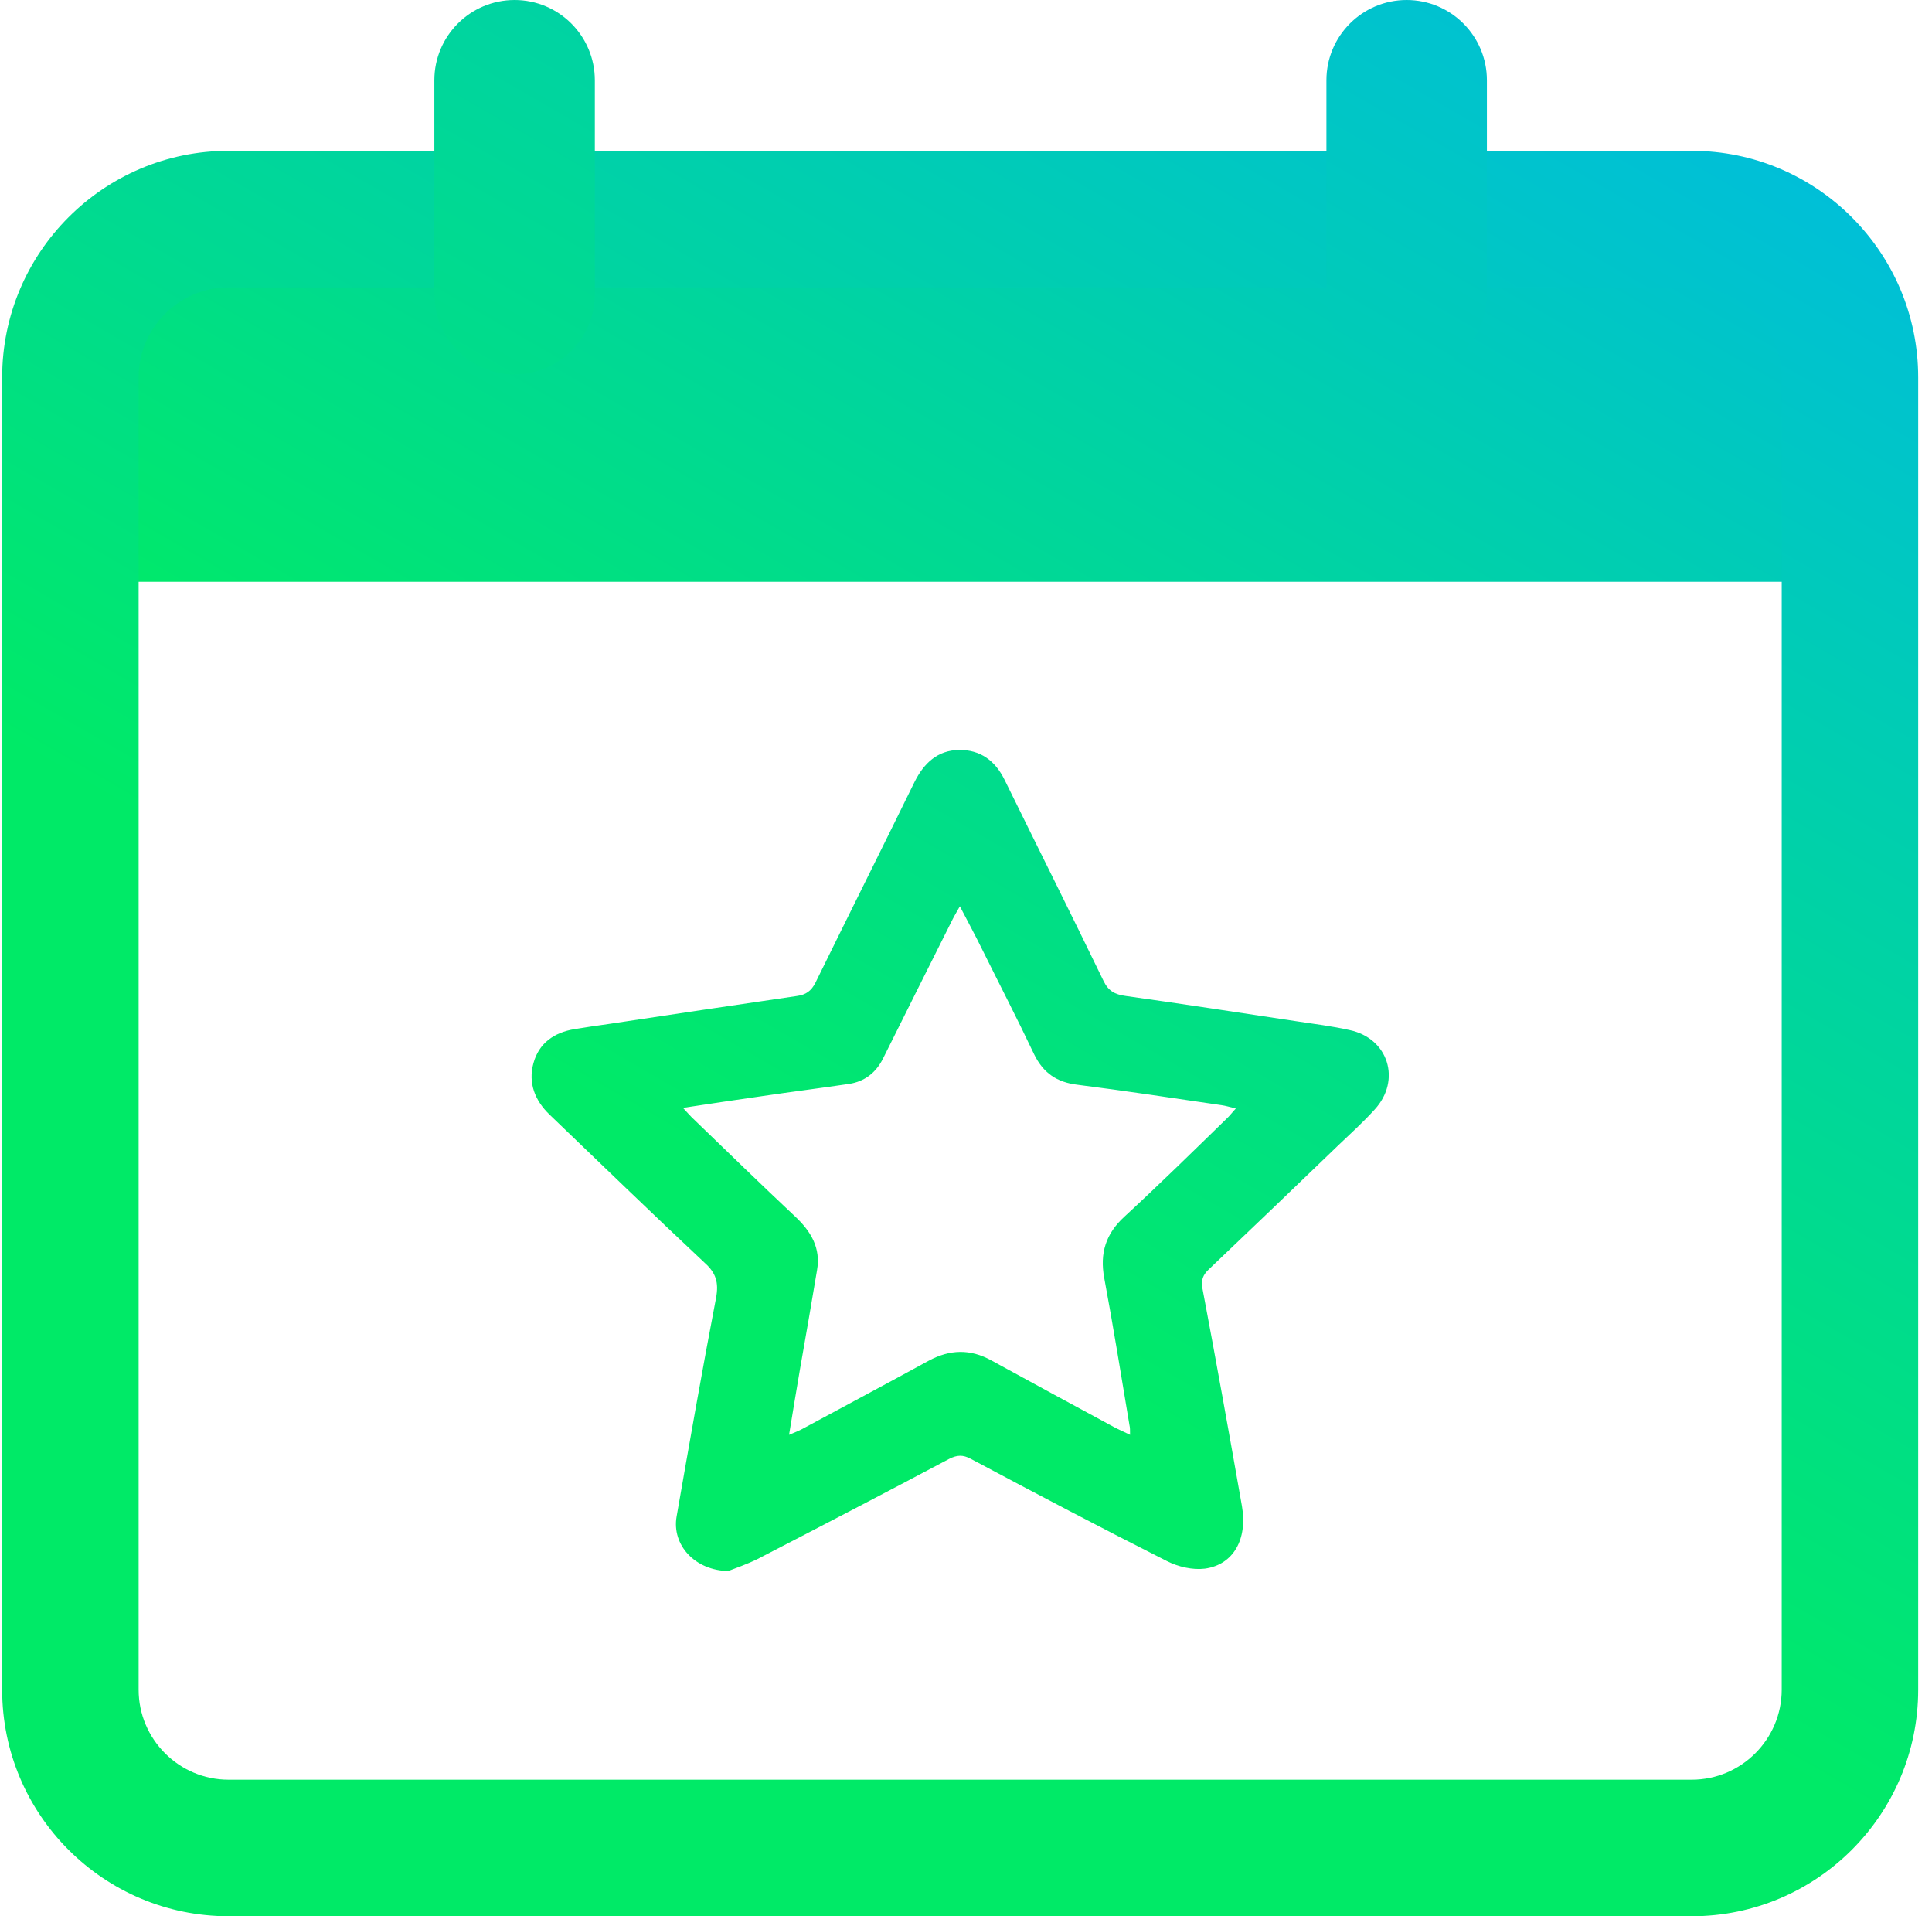
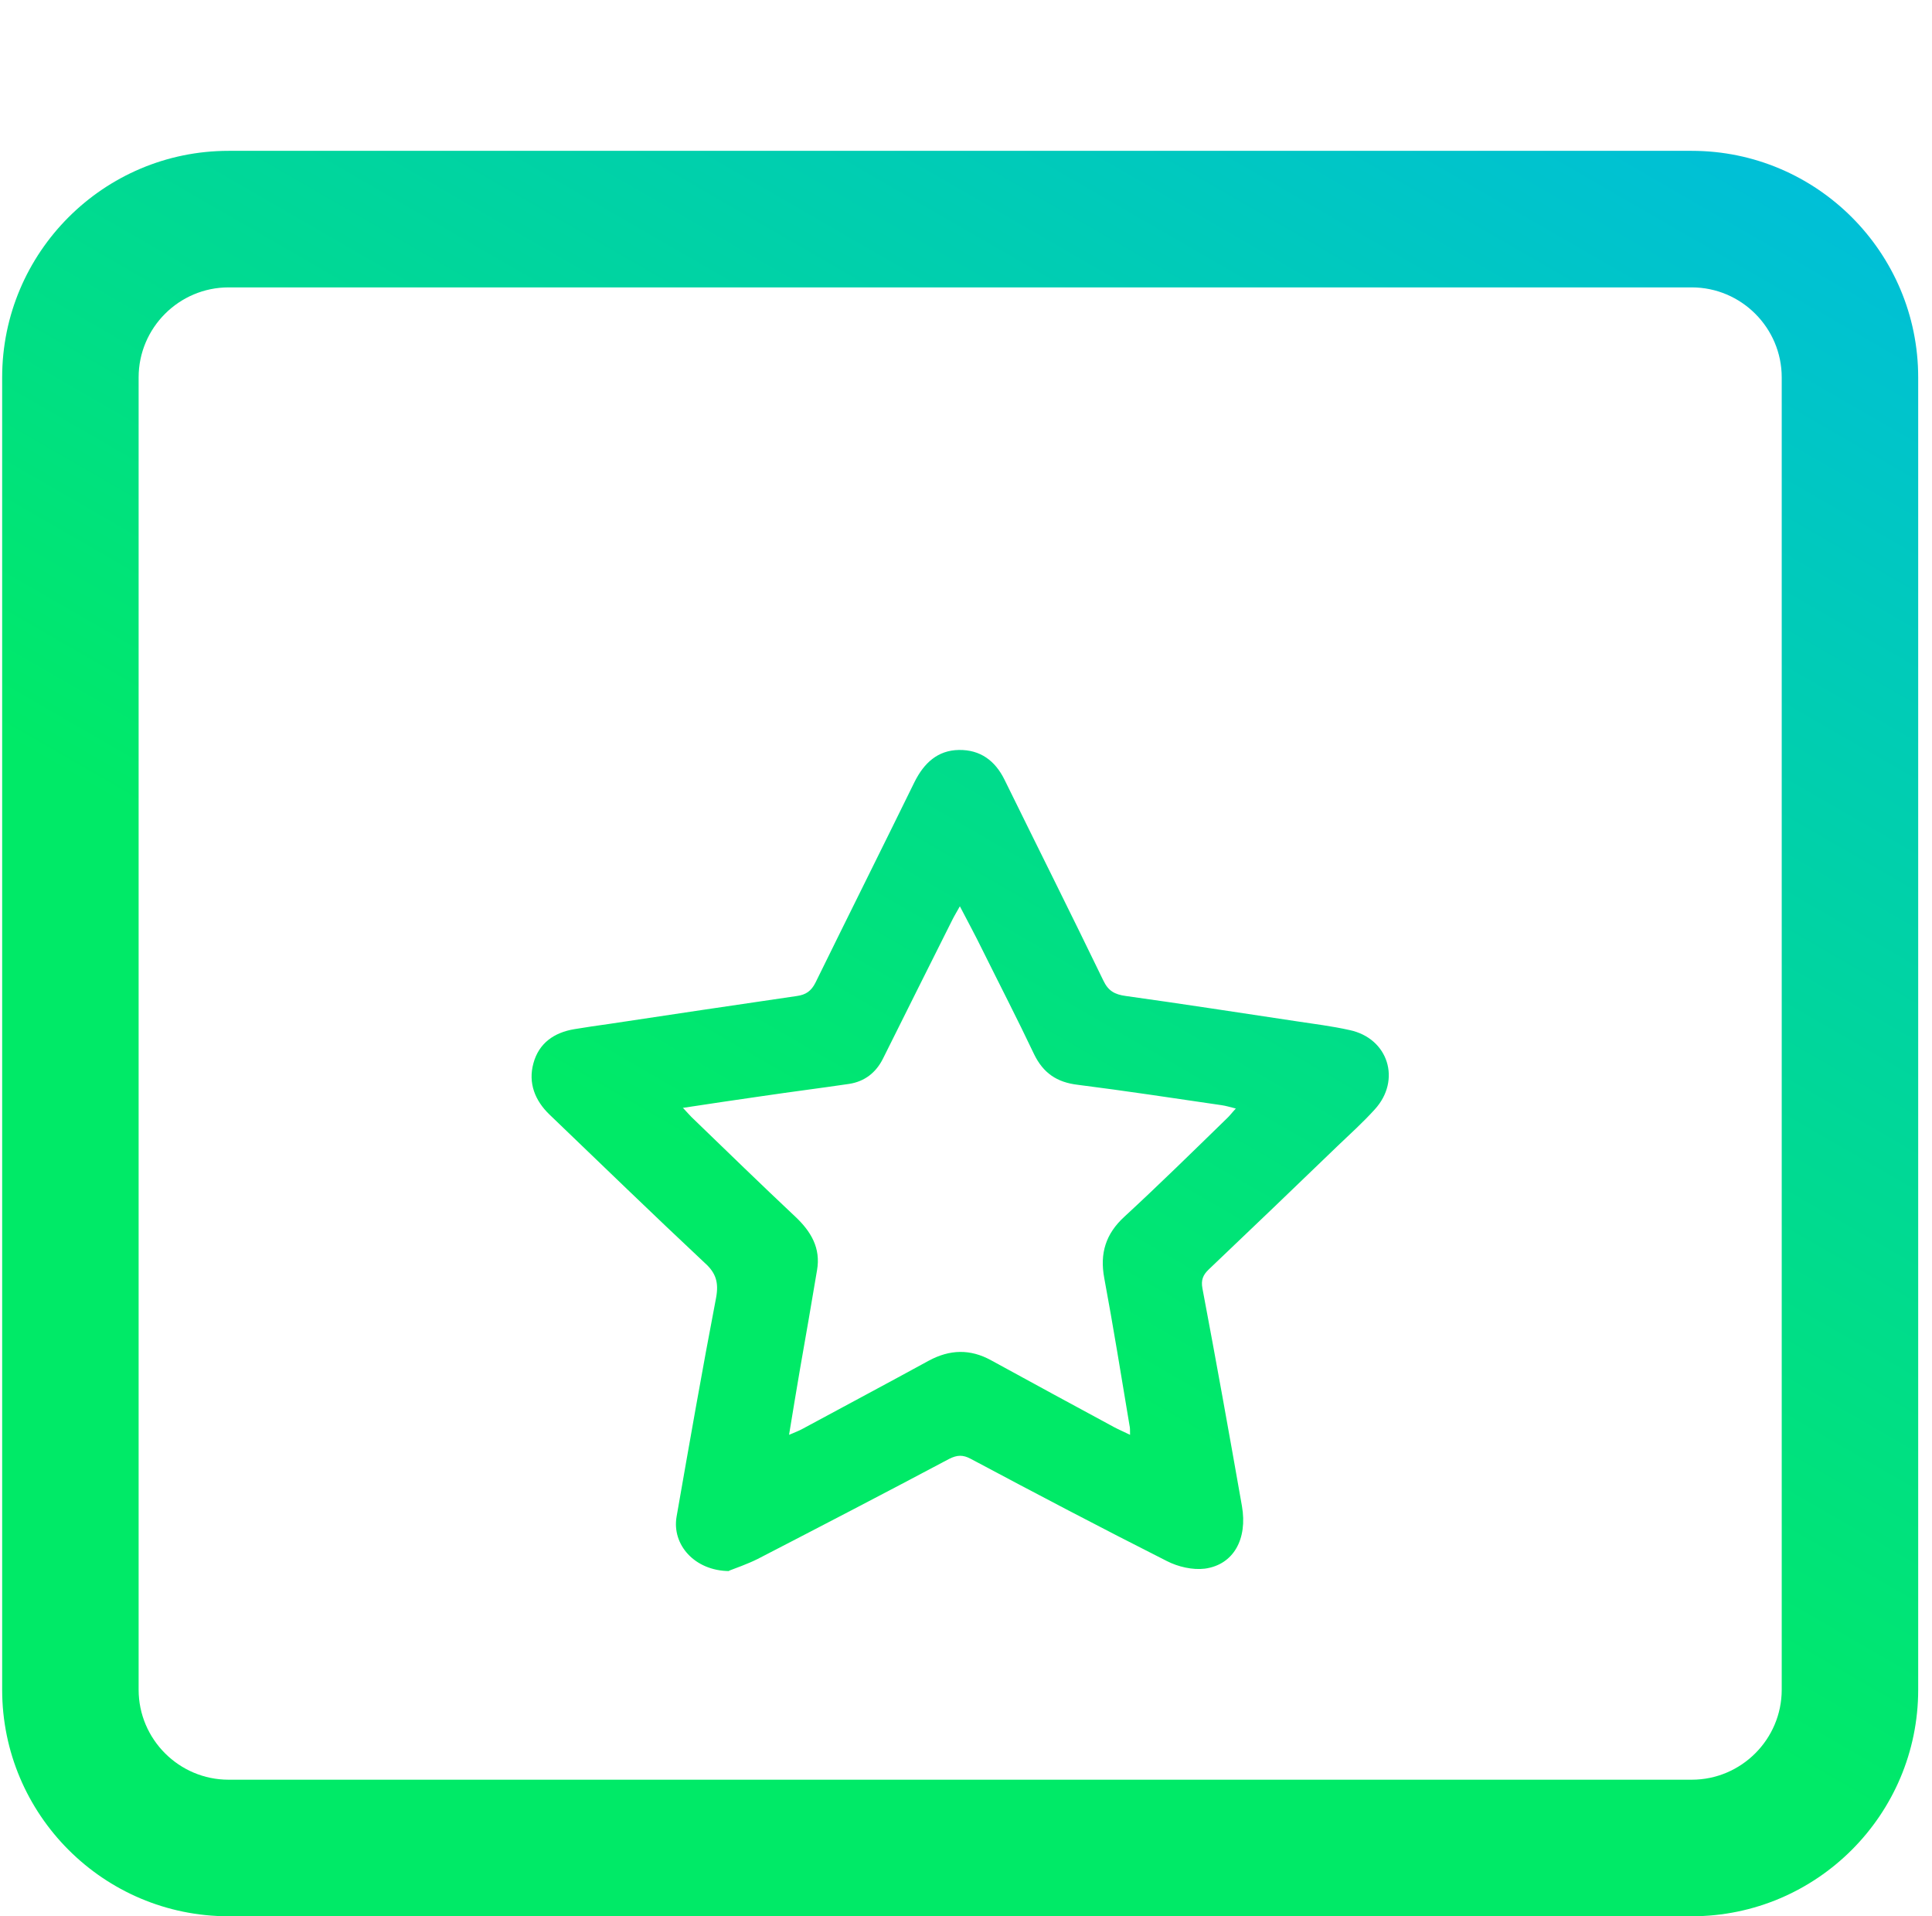
<svg xmlns="http://www.w3.org/2000/svg" width="121" height="120" viewBox="0 0 121 120" fill="none">
  <g clip-path="url(#clip0_1668_22931)">
-     <path d="M4.418 36.432H115.871V21.273C115.871 17.102 112.502 13.731 108.333 13.731H11.956C7.787 13.731 4.418 17.102 4.418 21.273V36.432Z" fill="url(#paint0_linear_1668_22931)" />
    <path d="M105.953 120H14.316C6.493 120 0.135 113.639 0.135 105.812V23.634C0.135 15.807 6.493 9.446 14.316 9.446H105.953C113.777 9.446 120.135 15.807 120.135 23.634V105.812C120.135 113.639 113.777 120 105.953 120ZM14.316 17.997C11.213 17.997 8.682 20.53 8.682 23.634V105.812C8.682 108.916 11.213 111.449 14.316 111.449H105.953C109.056 111.449 111.588 108.916 111.588 105.812V23.634C111.588 20.53 109.056 17.997 105.953 17.997H14.316Z" fill="url(#paint1_linear_1668_22931)" />
-     <path d="M37.254 5.028C37.254 2.251 35.004 0 32.228 0C29.453 0 27.203 2.251 27.203 5.028V18.416C27.203 21.193 29.453 23.444 32.228 23.444C35.004 23.444 37.254 21.193 37.254 18.416V5.028Z" fill="url(#paint2_linear_1668_22931)" />
-     <path d="M93.124 5.028C93.124 2.251 90.874 0 88.098 0C85.323 0 83.073 2.251 83.073 5.028V18.416C83.073 21.193 85.323 23.444 88.098 23.444C90.874 23.444 93.124 21.193 93.124 18.416V5.028Z" fill="url(#paint3_linear_1668_22931)" />
    <path d="M45.668 98.384C43.498 98.365 42.07 96.728 42.374 94.975C43.174 90.405 43.974 85.815 44.849 81.263C45.02 80.33 44.849 79.721 44.145 79.092C40.871 76.026 37.654 72.903 34.418 69.799C33.504 68.922 33.066 67.818 33.409 66.58C33.751 65.323 34.703 64.656 35.978 64.447C36.702 64.333 37.406 64.218 38.13 64.123C42.051 63.533 45.991 62.942 49.913 62.371C50.465 62.295 50.807 62.066 51.074 61.533C53.13 57.343 55.224 53.154 57.279 48.964C57.869 47.783 58.726 46.983 60.059 46.964C61.391 46.945 62.324 47.631 62.914 48.83C64.97 53.02 67.064 57.191 69.1 61.4C69.405 62.047 69.805 62.276 70.509 62.371C74.069 62.866 77.628 63.419 81.188 63.952C82.311 64.123 83.415 64.257 84.519 64.504C86.956 65.018 87.774 67.646 86.099 69.475C85.376 70.275 84.576 70.998 83.796 71.741C81.112 74.331 78.409 76.921 75.706 79.492C75.344 79.835 75.211 80.159 75.306 80.673C76.163 85.206 76.981 89.757 77.781 94.309C78.142 96.366 77.267 97.984 75.458 98.232C74.697 98.327 73.783 98.118 73.079 97.756C68.967 95.68 64.874 93.528 60.801 91.357C60.306 91.09 59.944 91.109 59.449 91.357C55.471 93.471 51.474 95.547 47.457 97.623C46.772 97.965 46.029 98.213 45.649 98.365L45.668 98.384ZM42.793 69.398C43.06 69.684 43.174 69.817 43.307 69.951C45.477 72.046 47.628 74.141 49.817 76.198C50.788 77.112 51.416 78.159 51.169 79.549C50.826 81.606 50.465 83.682 50.103 85.739C49.874 87.053 49.665 88.367 49.418 89.852C49.817 89.681 50.027 89.605 50.236 89.491C52.882 88.062 55.528 86.653 58.174 85.206C59.487 84.501 60.763 84.463 62.076 85.186C64.646 86.596 67.216 87.986 69.786 89.376C70.071 89.529 70.395 89.662 70.775 89.852C70.775 89.548 70.775 89.395 70.737 89.243C70.224 86.177 69.728 83.092 69.157 80.025C68.872 78.483 69.253 77.264 70.414 76.198C72.584 74.198 74.697 72.122 76.81 70.065C77 69.894 77.152 69.684 77.4 69.418C77.019 69.322 76.772 69.246 76.505 69.208C73.498 68.77 70.509 68.313 67.501 67.932C66.188 67.78 65.331 67.189 64.76 66.009C63.713 63.799 62.59 61.628 61.505 59.438C61.086 58.581 60.63 57.743 60.116 56.753C59.906 57.134 59.773 57.343 59.659 57.572C58.212 60.467 56.746 63.38 55.3 66.294C54.862 67.17 54.157 67.723 53.187 67.875C51.378 68.142 49.57 68.37 47.761 68.637C46.144 68.865 44.526 69.113 42.755 69.379L42.793 69.398Z" fill="url(#paint4_linear_1668_22931)" />
  </g>
  <defs>
    <linearGradient id="paint0_linear_1668_22931" x1="17.324" y1="102.022" x2="90.073" y2="-23.947" gradientUnits="userSpaceOnUse">
      <stop offset="0.34" stop-color="#00EA67" />
      <stop offset="0.88" stop-color="#00BEDB" />
    </linearGradient>
    <linearGradient id="paint1_linear_1668_22931" x1="25.052" y1="125.523" x2="107.668" y2="-17.525" gradientUnits="userSpaceOnUse">
      <stop offset="0.34" stop-color="#00EA67" />
      <stop offset="0.88" stop-color="#00BEDB" />
    </linearGradient>
    <linearGradient id="paint2_linear_1668_22931" x1="-18.539" y1="99.679" x2="71.906" y2="-56.906" gradientUnits="userSpaceOnUse">
      <stop offset="0.34" stop-color="#00EA67" />
      <stop offset="0.88" stop-color="#00BEDB" />
    </linearGradient>
    <linearGradient id="paint3_linear_1668_22931" x1="18.561" y1="132.227" x2="109.007" y2="-24.359" gradientUnits="userSpaceOnUse">
      <stop offset="0.34" stop-color="#00EA67" />
      <stop offset="0.88" stop-color="#00BEDB" />
    </linearGradient>
    <linearGradient id="paint4_linear_1668_22931" x1="27.089" y1="130.76" x2="113.381" y2="-18.609" gradientUnits="userSpaceOnUse">
      <stop offset="0.34" stop-color="#00EA67" />
      <stop offset="0.88" stop-color="#00BEDB" />
    </linearGradient>
    <clipPath id="clip0_1668_22931">
      <rect width="120" height="120" fill="white" transform="translate(0.135)" />
    </clipPath>
  </defs>
</svg>